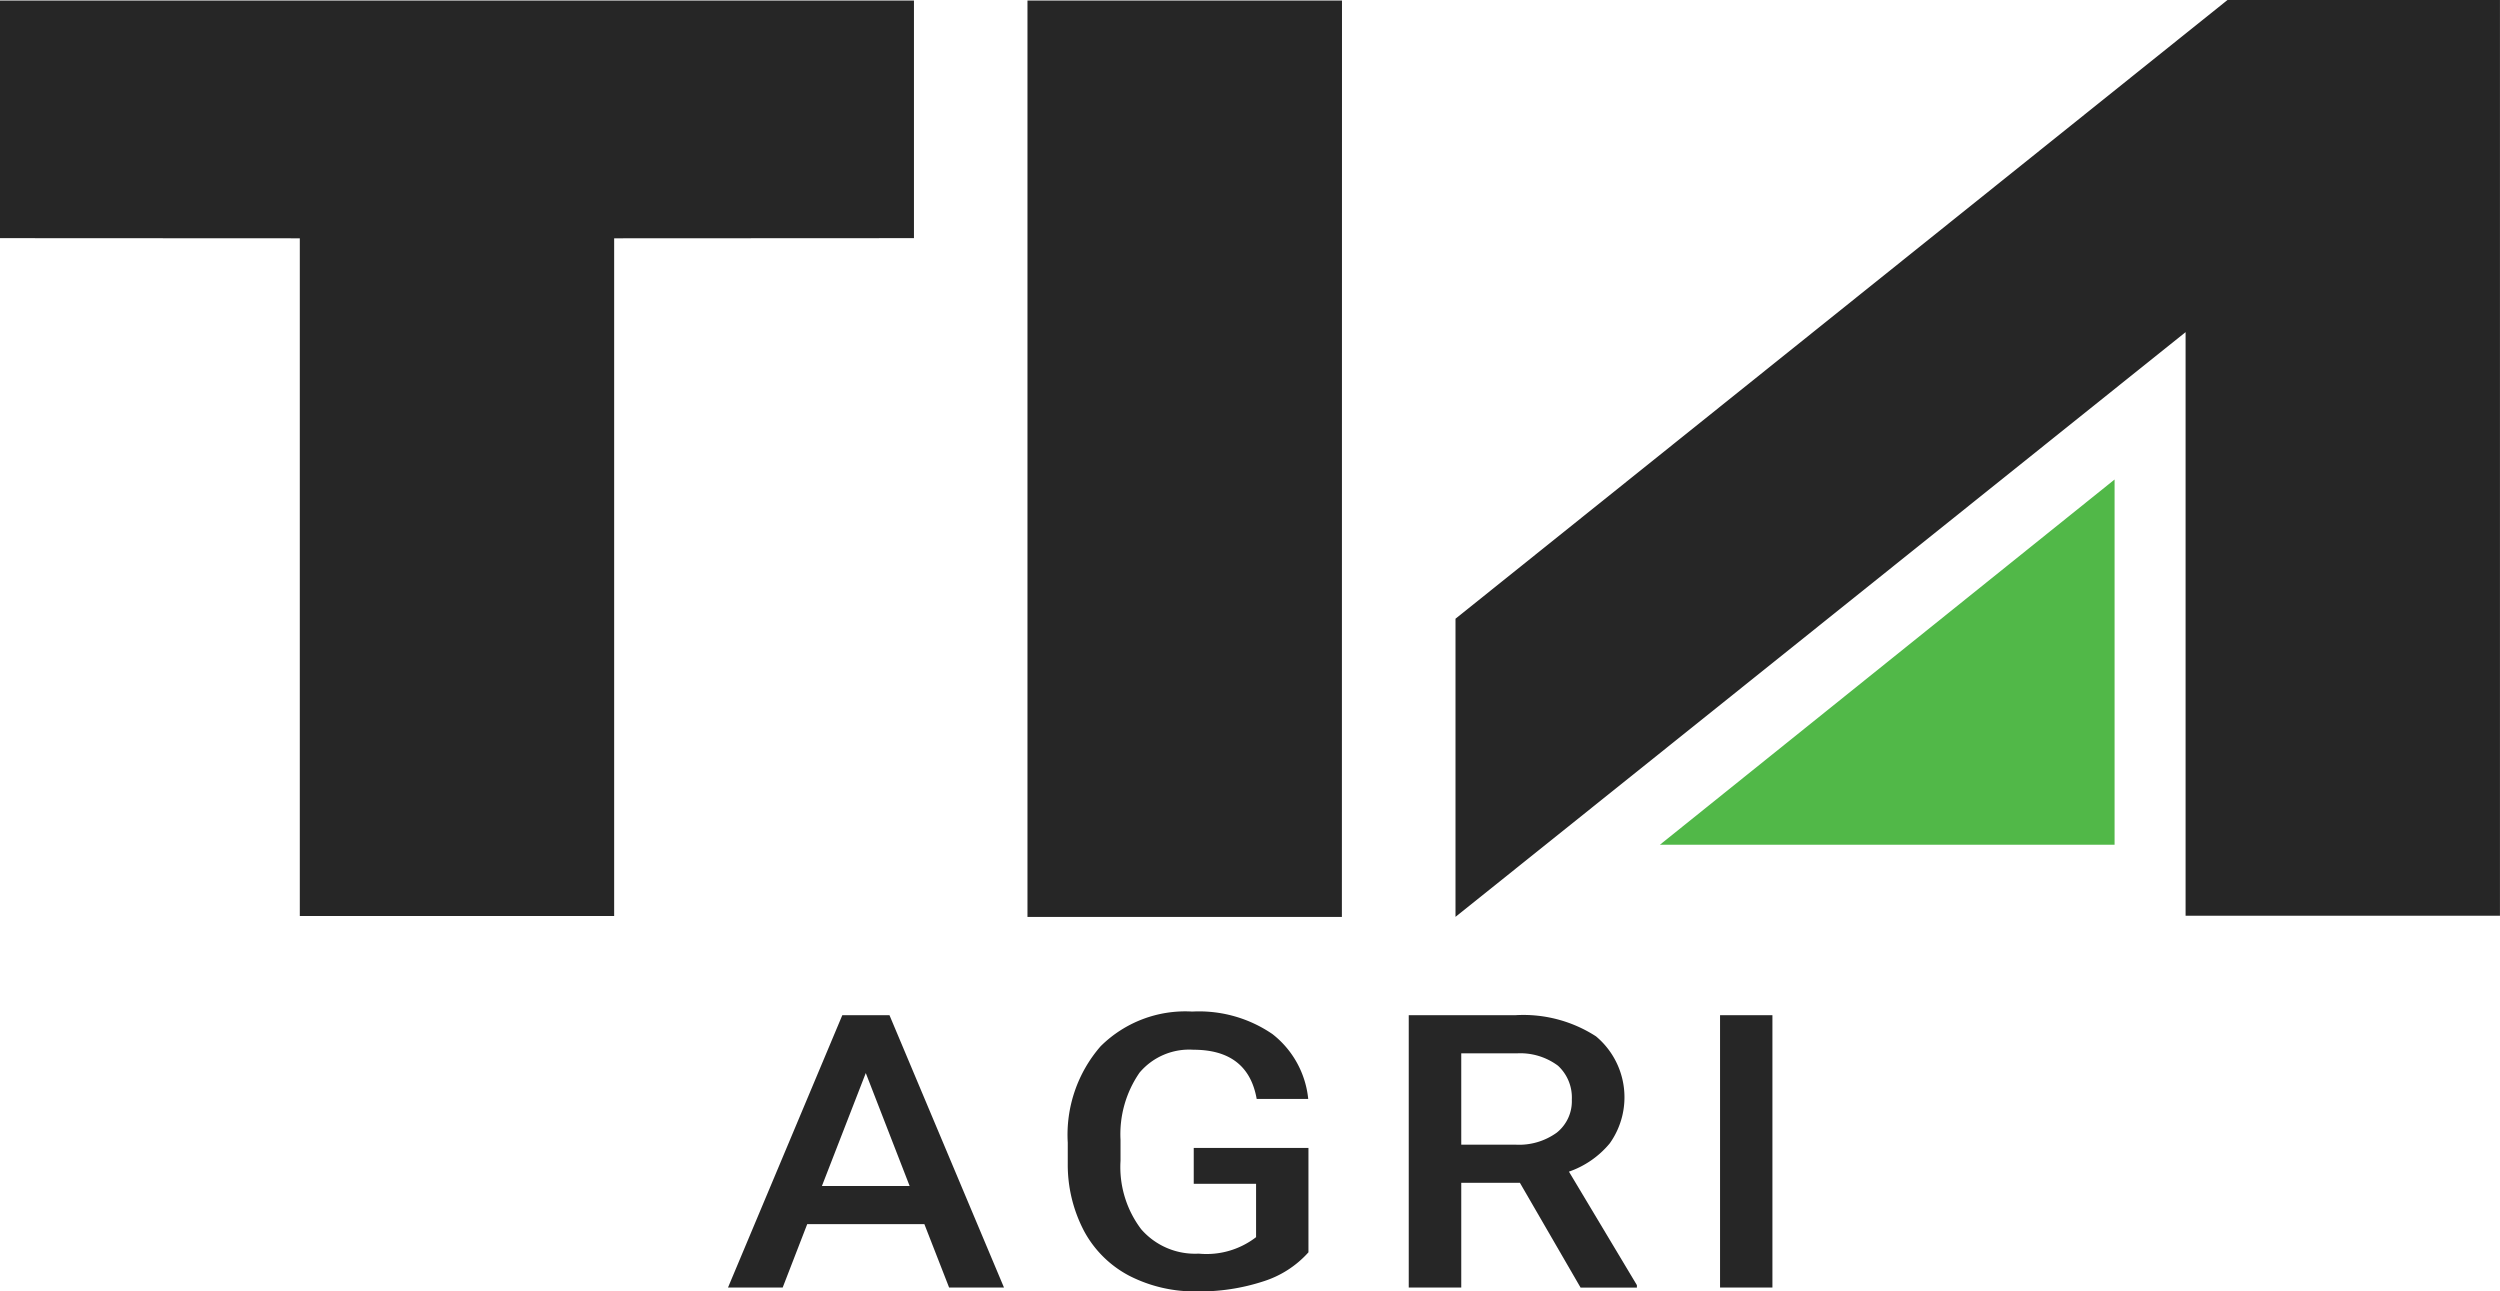
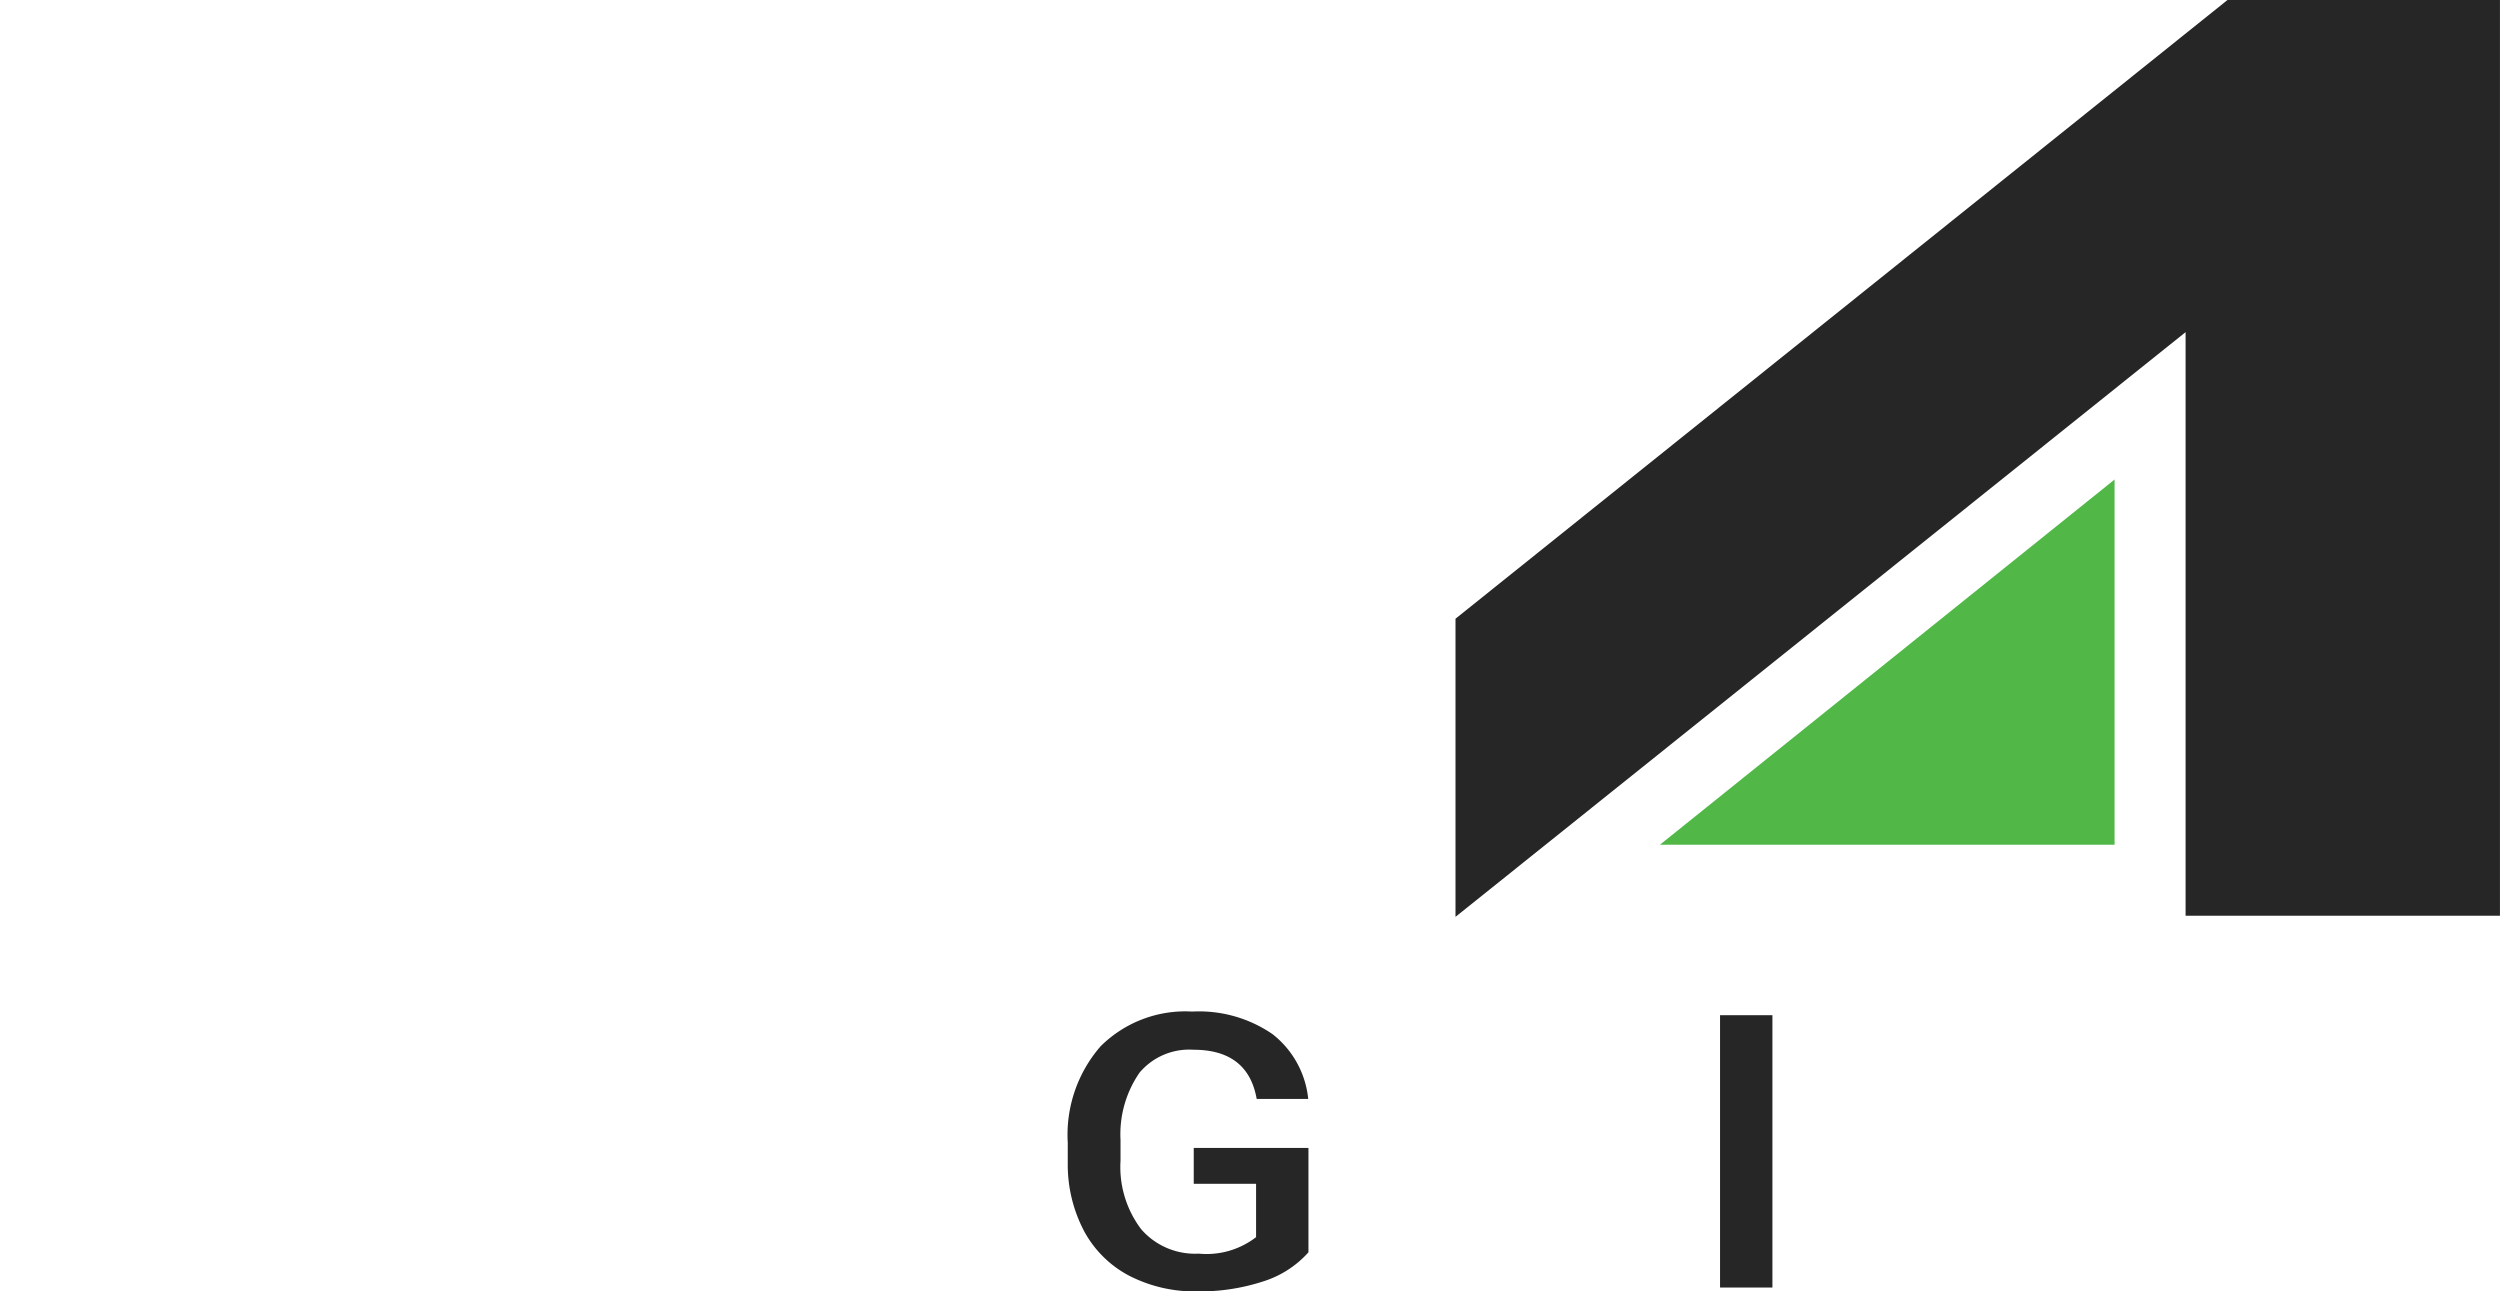
<svg xmlns="http://www.w3.org/2000/svg" id="TIA_Agri_Logo" width="127.777" height="66" viewBox="0 0 127.777 66">
-   <path id="Path_20" data-name="Path 20" d="M0,.11V12.254l15.323.008V46.9H31.39V12.262l15.323-.008V.11Z" transform="translate(0 -0.082)" fill="#262626" />
-   <path id="Path_21" data-name="Path 21" d="M205.19.11V46.946h16.07L221.265.11Z" transform="translate(-152.675 -0.082)" fill="#262626" />
  <path id="Path_22" data-name="Path 22" d="M330.127,0,290.67,31.623V46.861l37.315-29.885,0,29.829h16.068V0Z" transform="translate(-216.278)" fill="#262626" />
  <path id="Path_23" data-name="Path 23" d="M354.729,95.76,331.49,114.428h23.239Z" transform="translate(-246.651 -71.252)" fill="#51b848" />
-   <path id="Path_24" data-name="Path 24" d="M155.42,213.42h-5.991l-1.254,3.24H145.38l5.843-13.92h2.411l5.853,13.92h-2.805l-1.264-3.24Zm-5.236-1.95h4.481l-2.242-5.774-2.242,5.774Z" transform="translate(-108.172 -150.852)" fill="#262626" />
  <path id="Path_25" data-name="Path 25" d="M225.533,214.3a5.18,5.18,0,0,1-2.326,1.492,10.438,10.438,0,0,1-3.378.507,7.33,7.33,0,0,1-3.442-.793,5.551,5.551,0,0,1-2.311-2.27,7.275,7.275,0,0,1-.845-3.447v-1.09a6.888,6.888,0,0,1,1.679-4.929,6.136,6.136,0,0,1,4.684-1.774,6.631,6.631,0,0,1,4.1,1.152,4.808,4.808,0,0,1,1.827,3.312h-2.634q-.445-2.515-3.24-2.513a3.315,3.315,0,0,0-2.746,1.17,5.527,5.527,0,0,0-.973,3.435v1.07a5.263,5.263,0,0,0,1.057,3.5,3.641,3.641,0,0,0,2.938,1.246,4.141,4.141,0,0,0,2.933-.842v-2.726h-3.186v-1.835h5.863v5.334Z" transform="translate(-158.657 -150.294)" fill="#262626" />
-   <path id="Path_26" data-name="Path 26" d="M287.014,211.306h-3v5.354H281.33V202.74h5.439a6.836,6.836,0,0,1,4.131,1.08,4.061,4.061,0,0,1,.706,5.467,4.714,4.714,0,0,1-2.088,1.449l3.473,5.8v.125h-2.879l-3.1-5.354Zm-3-1.95h2.762a3.291,3.291,0,0,0,2.124-.617,2.052,2.052,0,0,0,.765-1.687,2.209,2.209,0,0,0-.706-1.73,3.223,3.223,0,0,0-2.109-.632h-2.836Z" transform="translate(-209.328 -150.852)" fill="#262626" />
  <path id="Path_27" data-name="Path 27" d="M346.177,216.66H343.5V202.74h2.677Z" transform="translate(-255.587 -150.852)" fill="#262626" />
</svg>